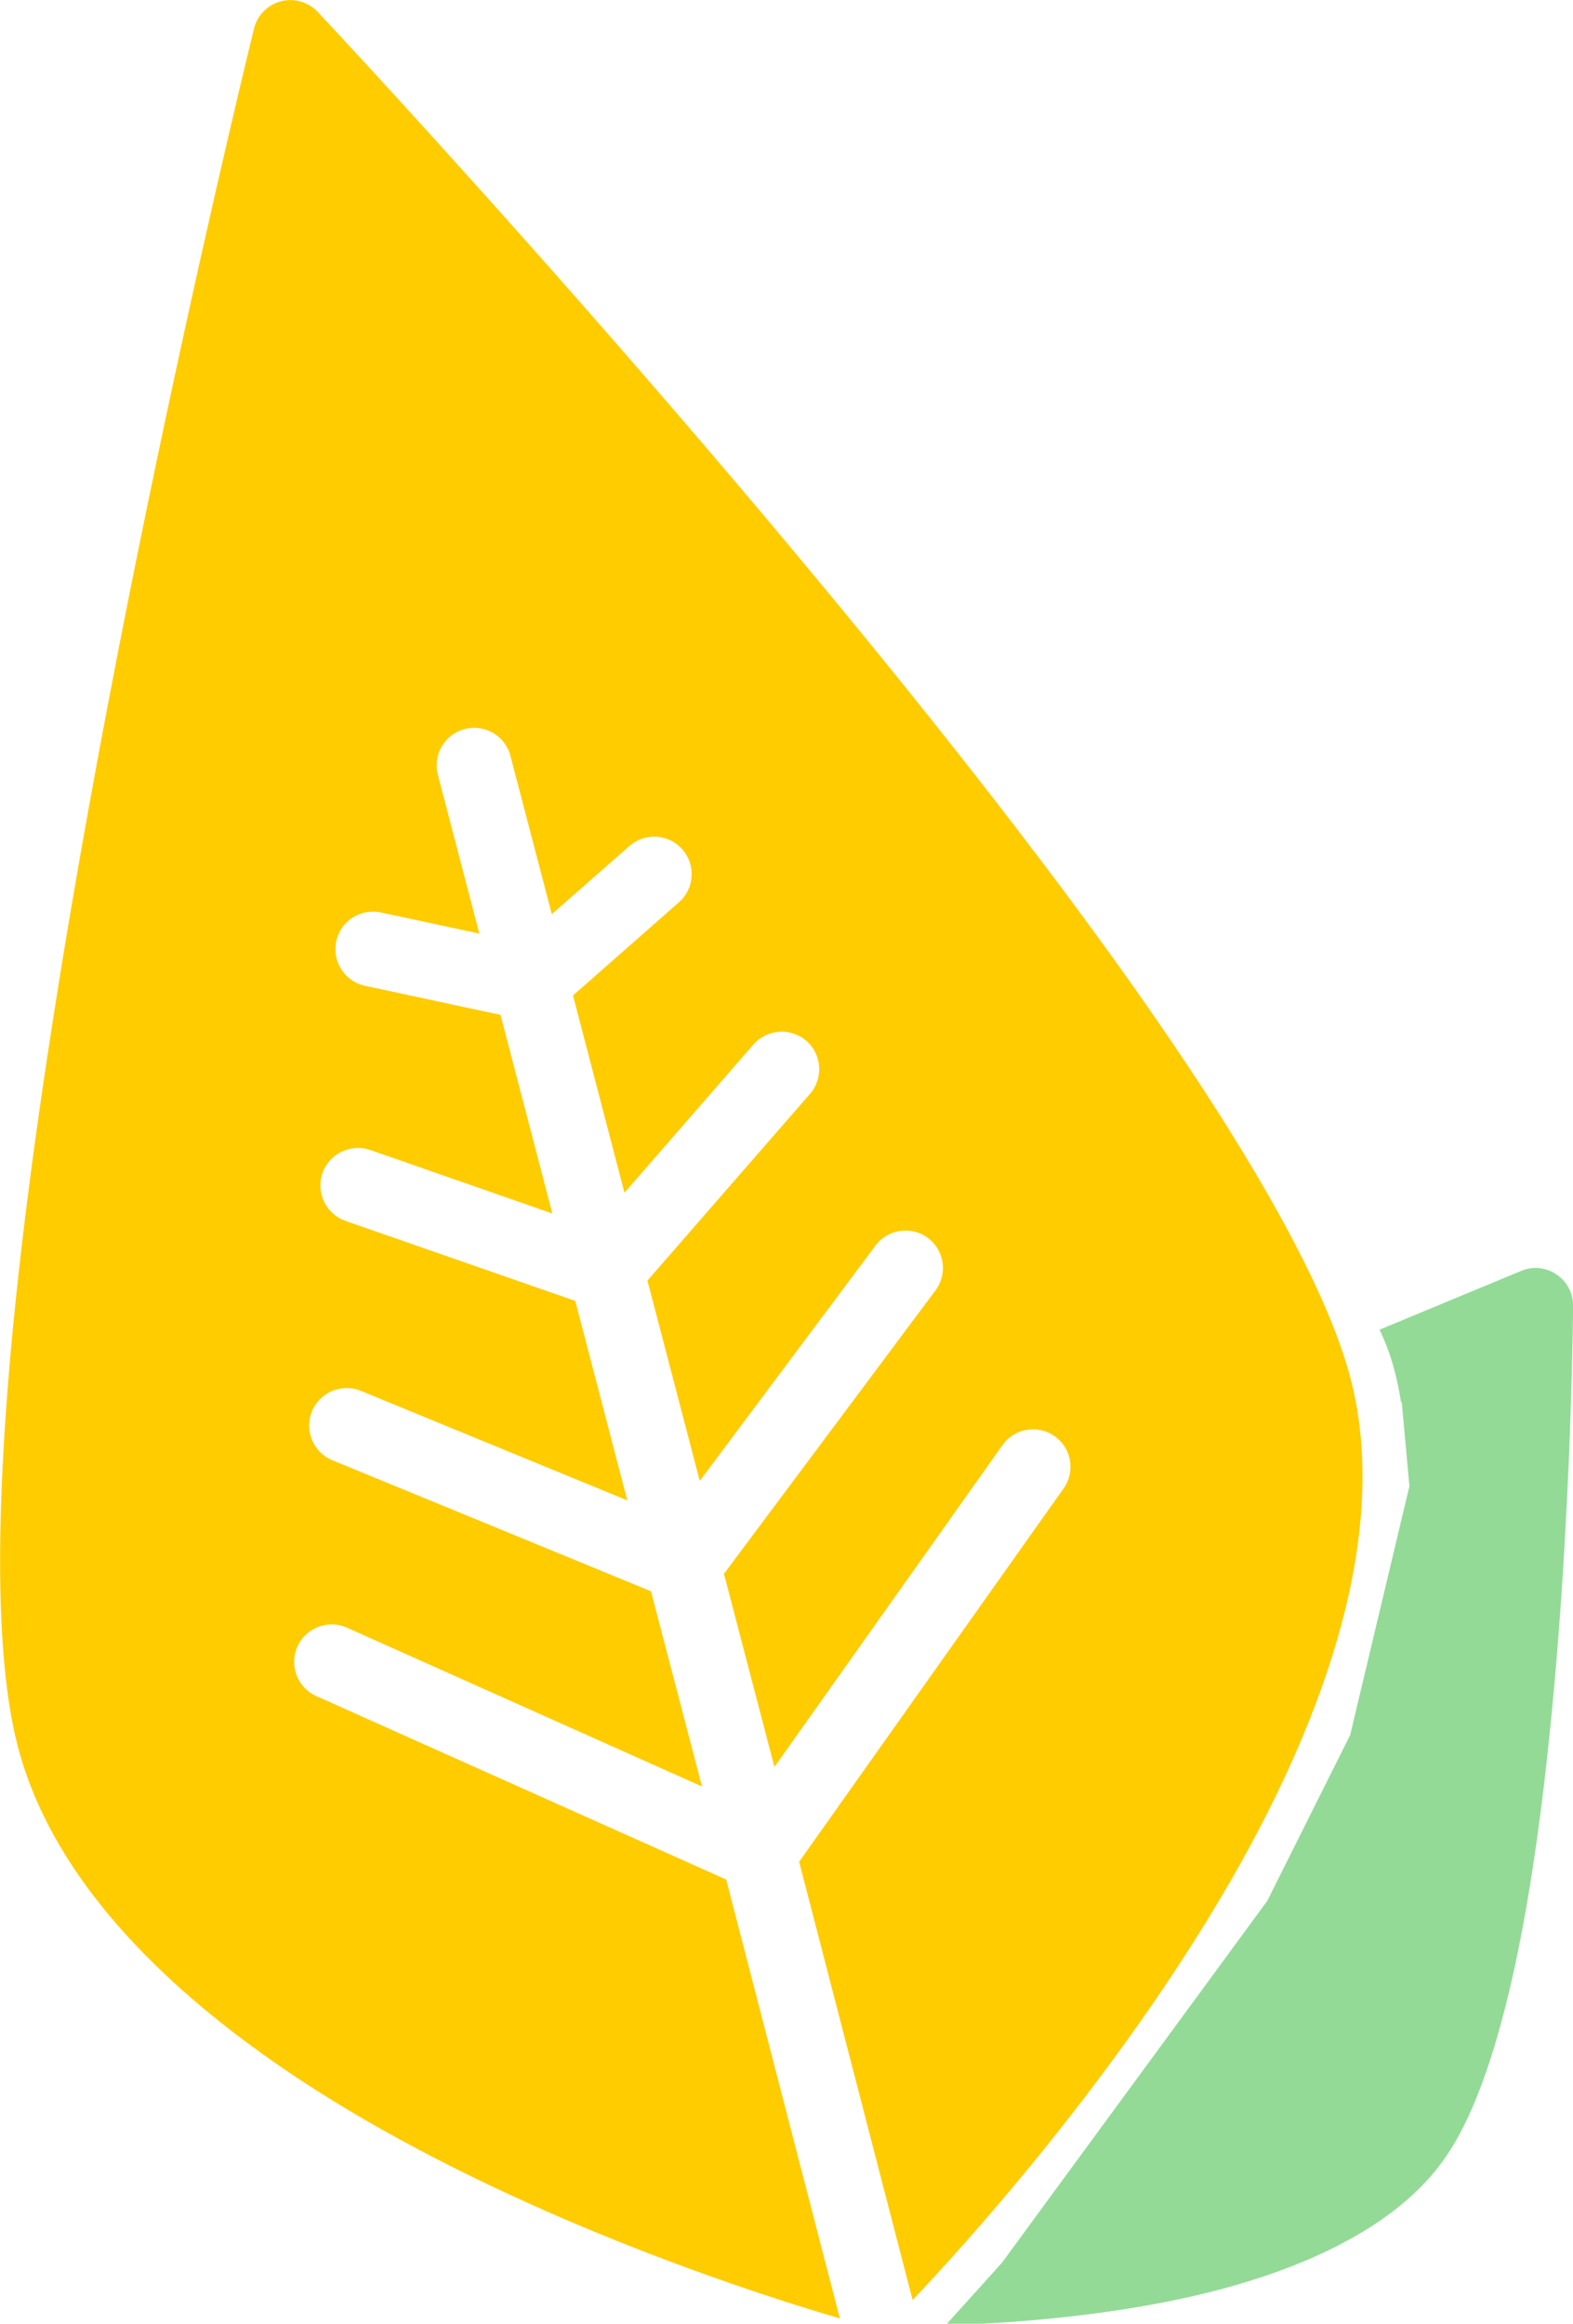
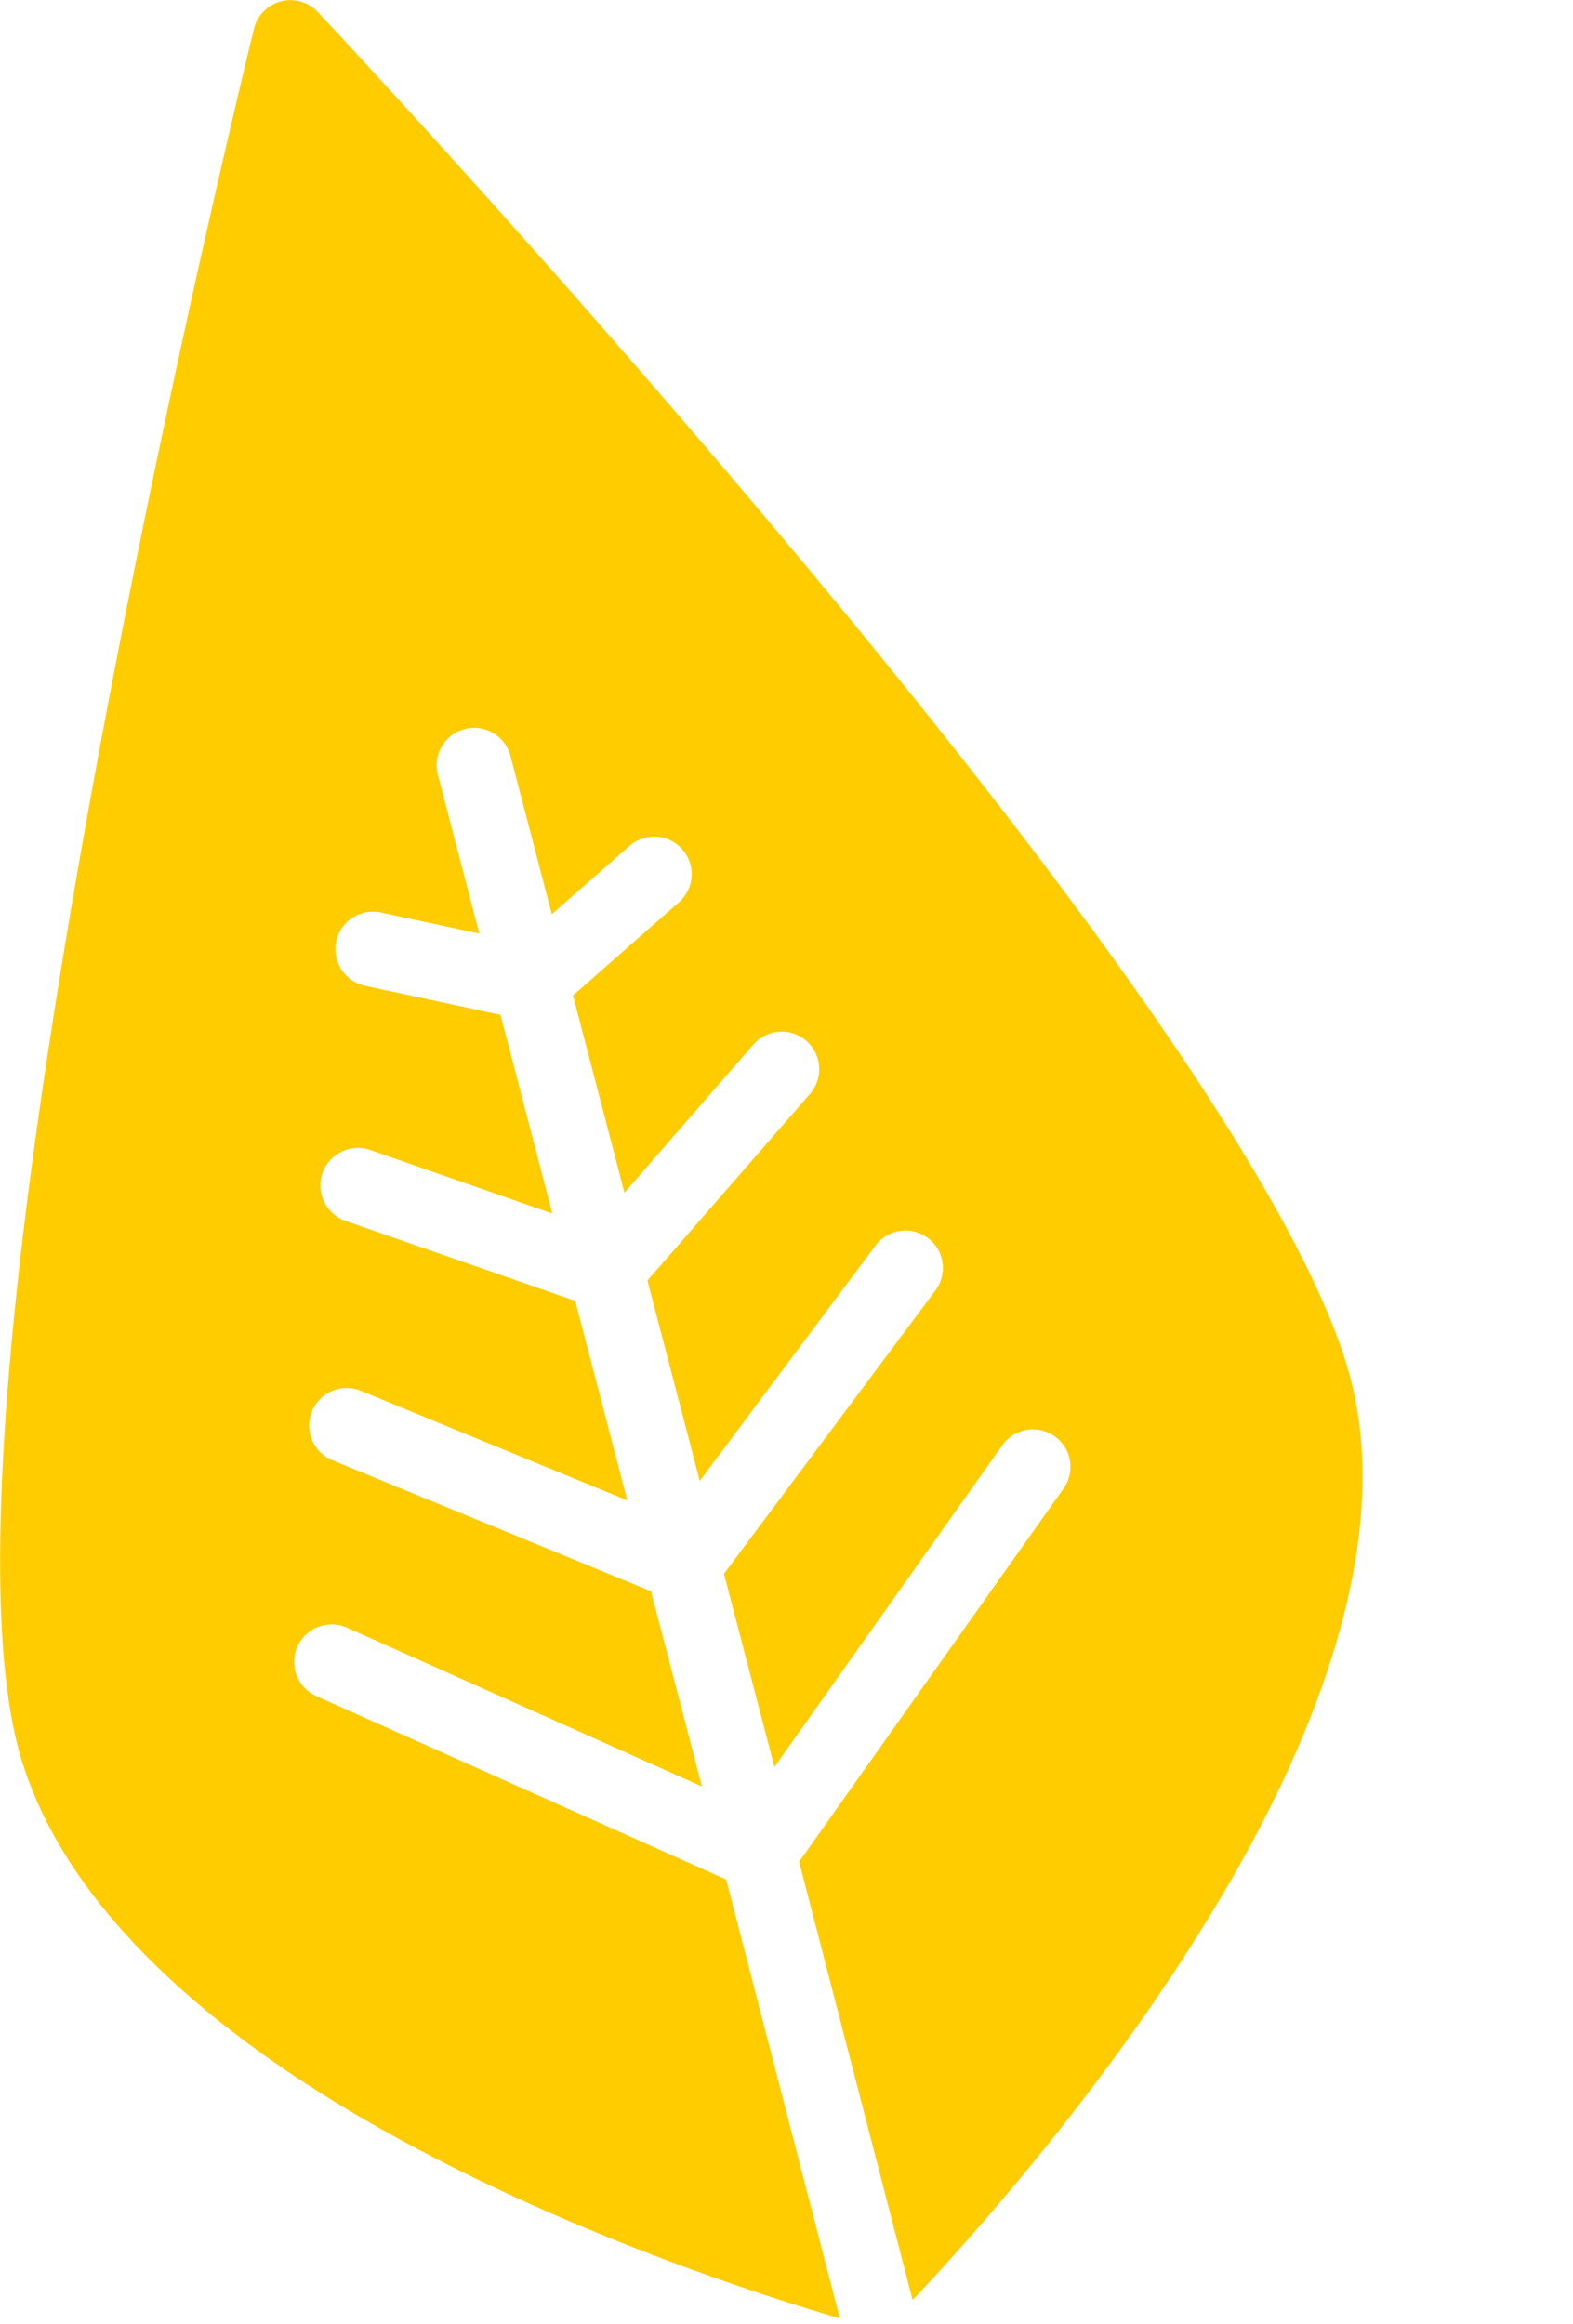
<svg xmlns="http://www.w3.org/2000/svg" fill="none" viewBox="22.28 11.56 65.53 96.79">
  <path fill-rule="evenodd" clip-rule="evenodd" d="M57.266 108.125L52.532 89.848L35.458 82.207C34.669 81.856 34.317 80.93 34.669 80.145C35.02 79.356 35.946 79.004 36.731 79.356L51.524 85.973L49.399 77.84L36.126 72.383C35.329 72.055 34.946 71.141 35.275 70.344C35.603 69.547 36.517 69.164 37.314 69.493L48.412 74.055L46.244 65.746L36.673 62.414C35.861 62.129 35.431 61.239 35.712 60.422C35.998 59.61 36.888 59.18 37.705 59.461L45.29 62.106L43.13 53.832L37.486 52.621C36.642 52.442 36.107 51.61 36.286 50.766C36.466 49.922 37.298 49.387 38.142 49.567L42.248 50.446L40.521 43.833C40.302 43 40.802 42.145 41.638 41.926C42.47 41.708 43.326 42.208 43.544 43.043L45.267 49.637L48.501 46.797C49.15 46.227 50.138 46.29 50.705 46.938C51.275 47.587 51.212 48.575 50.564 49.141L46.15 53.024L48.294 61.239L53.665 55.067C54.232 54.418 55.22 54.348 55.872 54.914C56.521 55.481 56.591 56.469 56.025 57.121L49.251 64.899L51.431 73.243L58.751 63.442C59.267 62.75 60.244 62.61 60.935 63.125C61.626 63.641 61.767 64.618 61.251 65.309L52.439 77.114L54.541 85.157L64.04 71.755C64.537 71.048 65.513 70.884 66.216 71.384C66.923 71.88 67.087 72.857 66.587 73.56L55.571 89.107L60.298 107.361C62.282 105.271 68.81 98.134 73.583 89.838C77.528 82.978 80.196 75.33 78.544 68.983C77.341 64.362 72.958 57.288 67.353 49.686C54.572 32.346 35.517 12.057 35.517 12.057C35.122 11.639 34.532 11.471 33.982 11.615C33.427 11.76 32.997 12.197 32.861 12.752C32.861 12.752 26.099 40.186 23.384 61.811C22.197 71.291 21.818 79.682 23.021 84.303C24.677 90.662 30.693 95.912 37.423 99.823C45.454 104.491 54.415 107.296 57.267 108.128L57.266 108.125Z" fill="#FFCC00" />
-   <path fill-rule="evenodd" clip-rule="evenodd" d="M79.75 66.945C80.234 67.953 80.492 68.957 80.644 69.961C80.644 69.961 83.594 68.715 84.648 68.281C84.543 72.566 84.18 81.929 82.922 89.656C82.238 93.879 81.328 97.601 79.961 99.582C79.961 99.59 79.953 99.593 79.949 99.601C78.269 102.125 74.621 103.433 70.922 104.234C68.941 104.664 66.93 104.925 65.125 105.086C64.961 105.101 64.637 105.129 64.637 105.129L61.727 108.351C61.727 108.351 63.125 108.359 63.289 108.347C65.664 108.215 68.652 107.922 71.578 107.289C76.125 106.304 80.473 104.441 82.547 101.343C84.086 99.101 85.235 94.929 86.008 90.159C87.735 79.558 87.813 65.945 87.813 65.945C87.817 65.425 87.559 64.937 87.129 64.648C86.7 64.351 86.153 64.292 85.672 64.487L79.75 66.945Z" fill="#93DA97" />
-   <path d="M64.5 106L75.5 91L79 84L81.5 73.5L81 68L86.5 66V75L82.5 99L71.5 106H64.5Z" fill="#93DA97" />
-   <path d="M77 99L64.5 106M64.5 106L75.5 91L79 84L81.5 73.5L81 68L86.5 66V75L82.5 99L71.5 106H64.5Z" stroke="#93DA97" />
</svg>